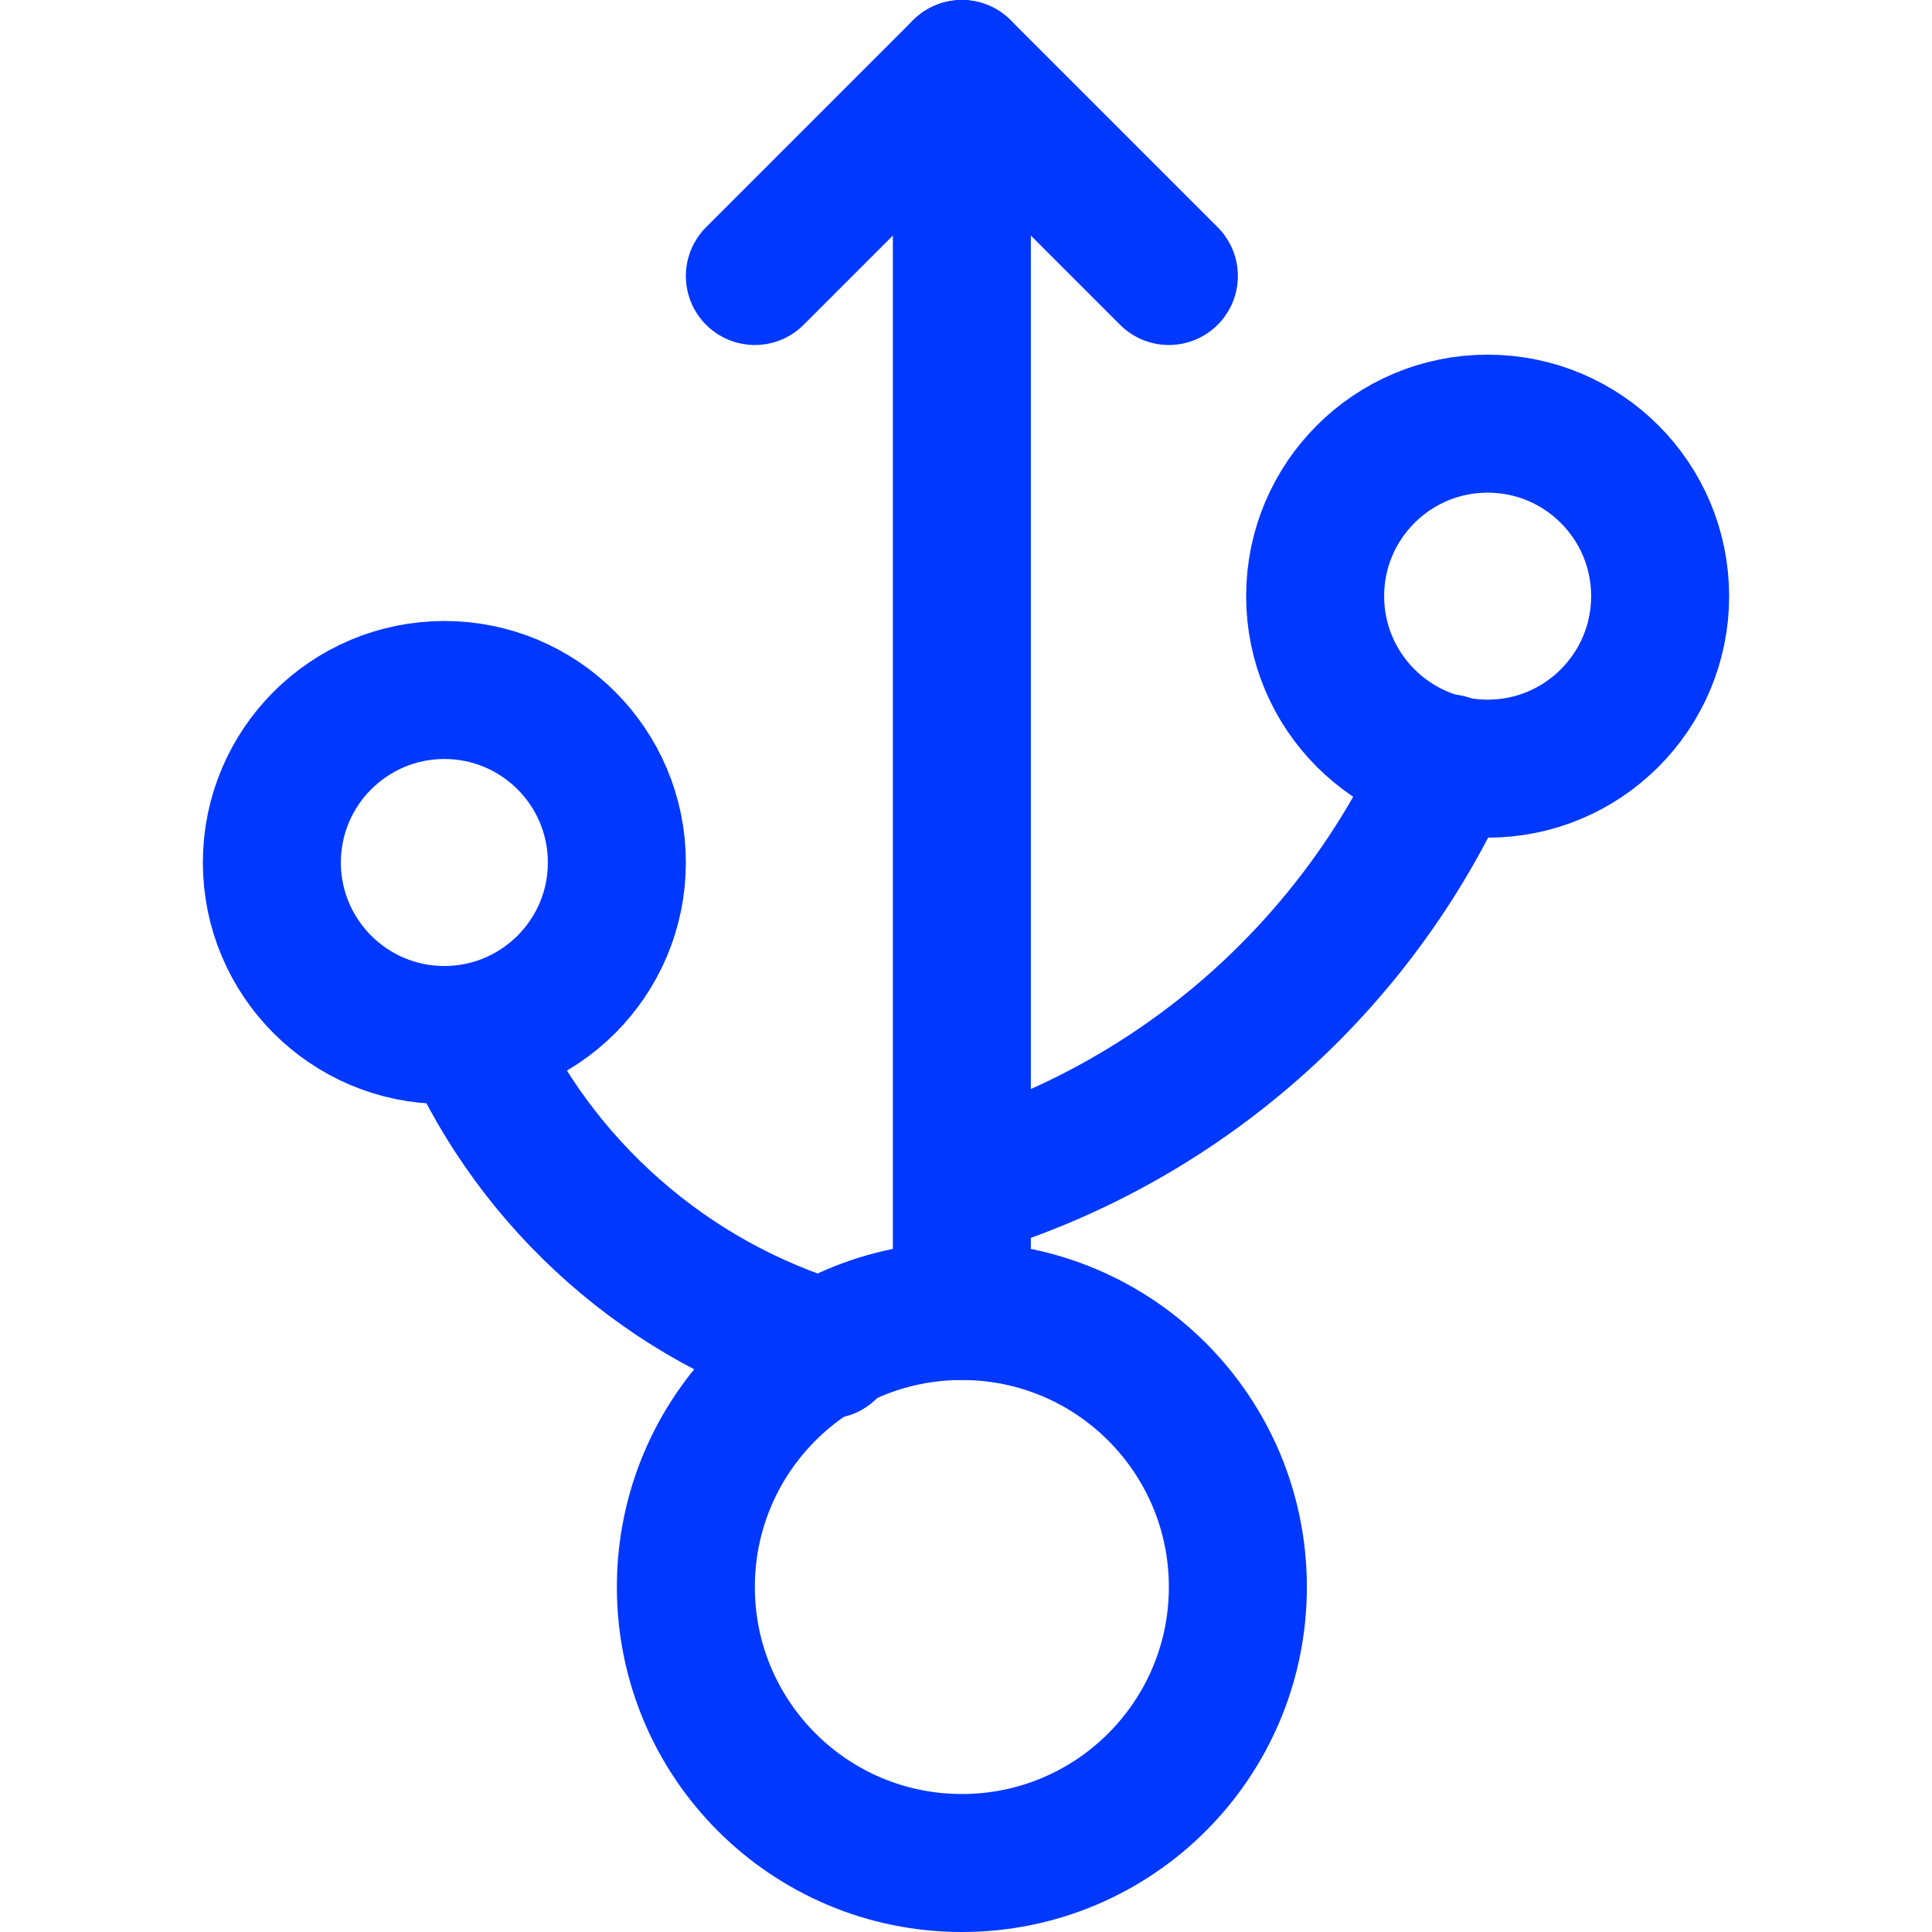
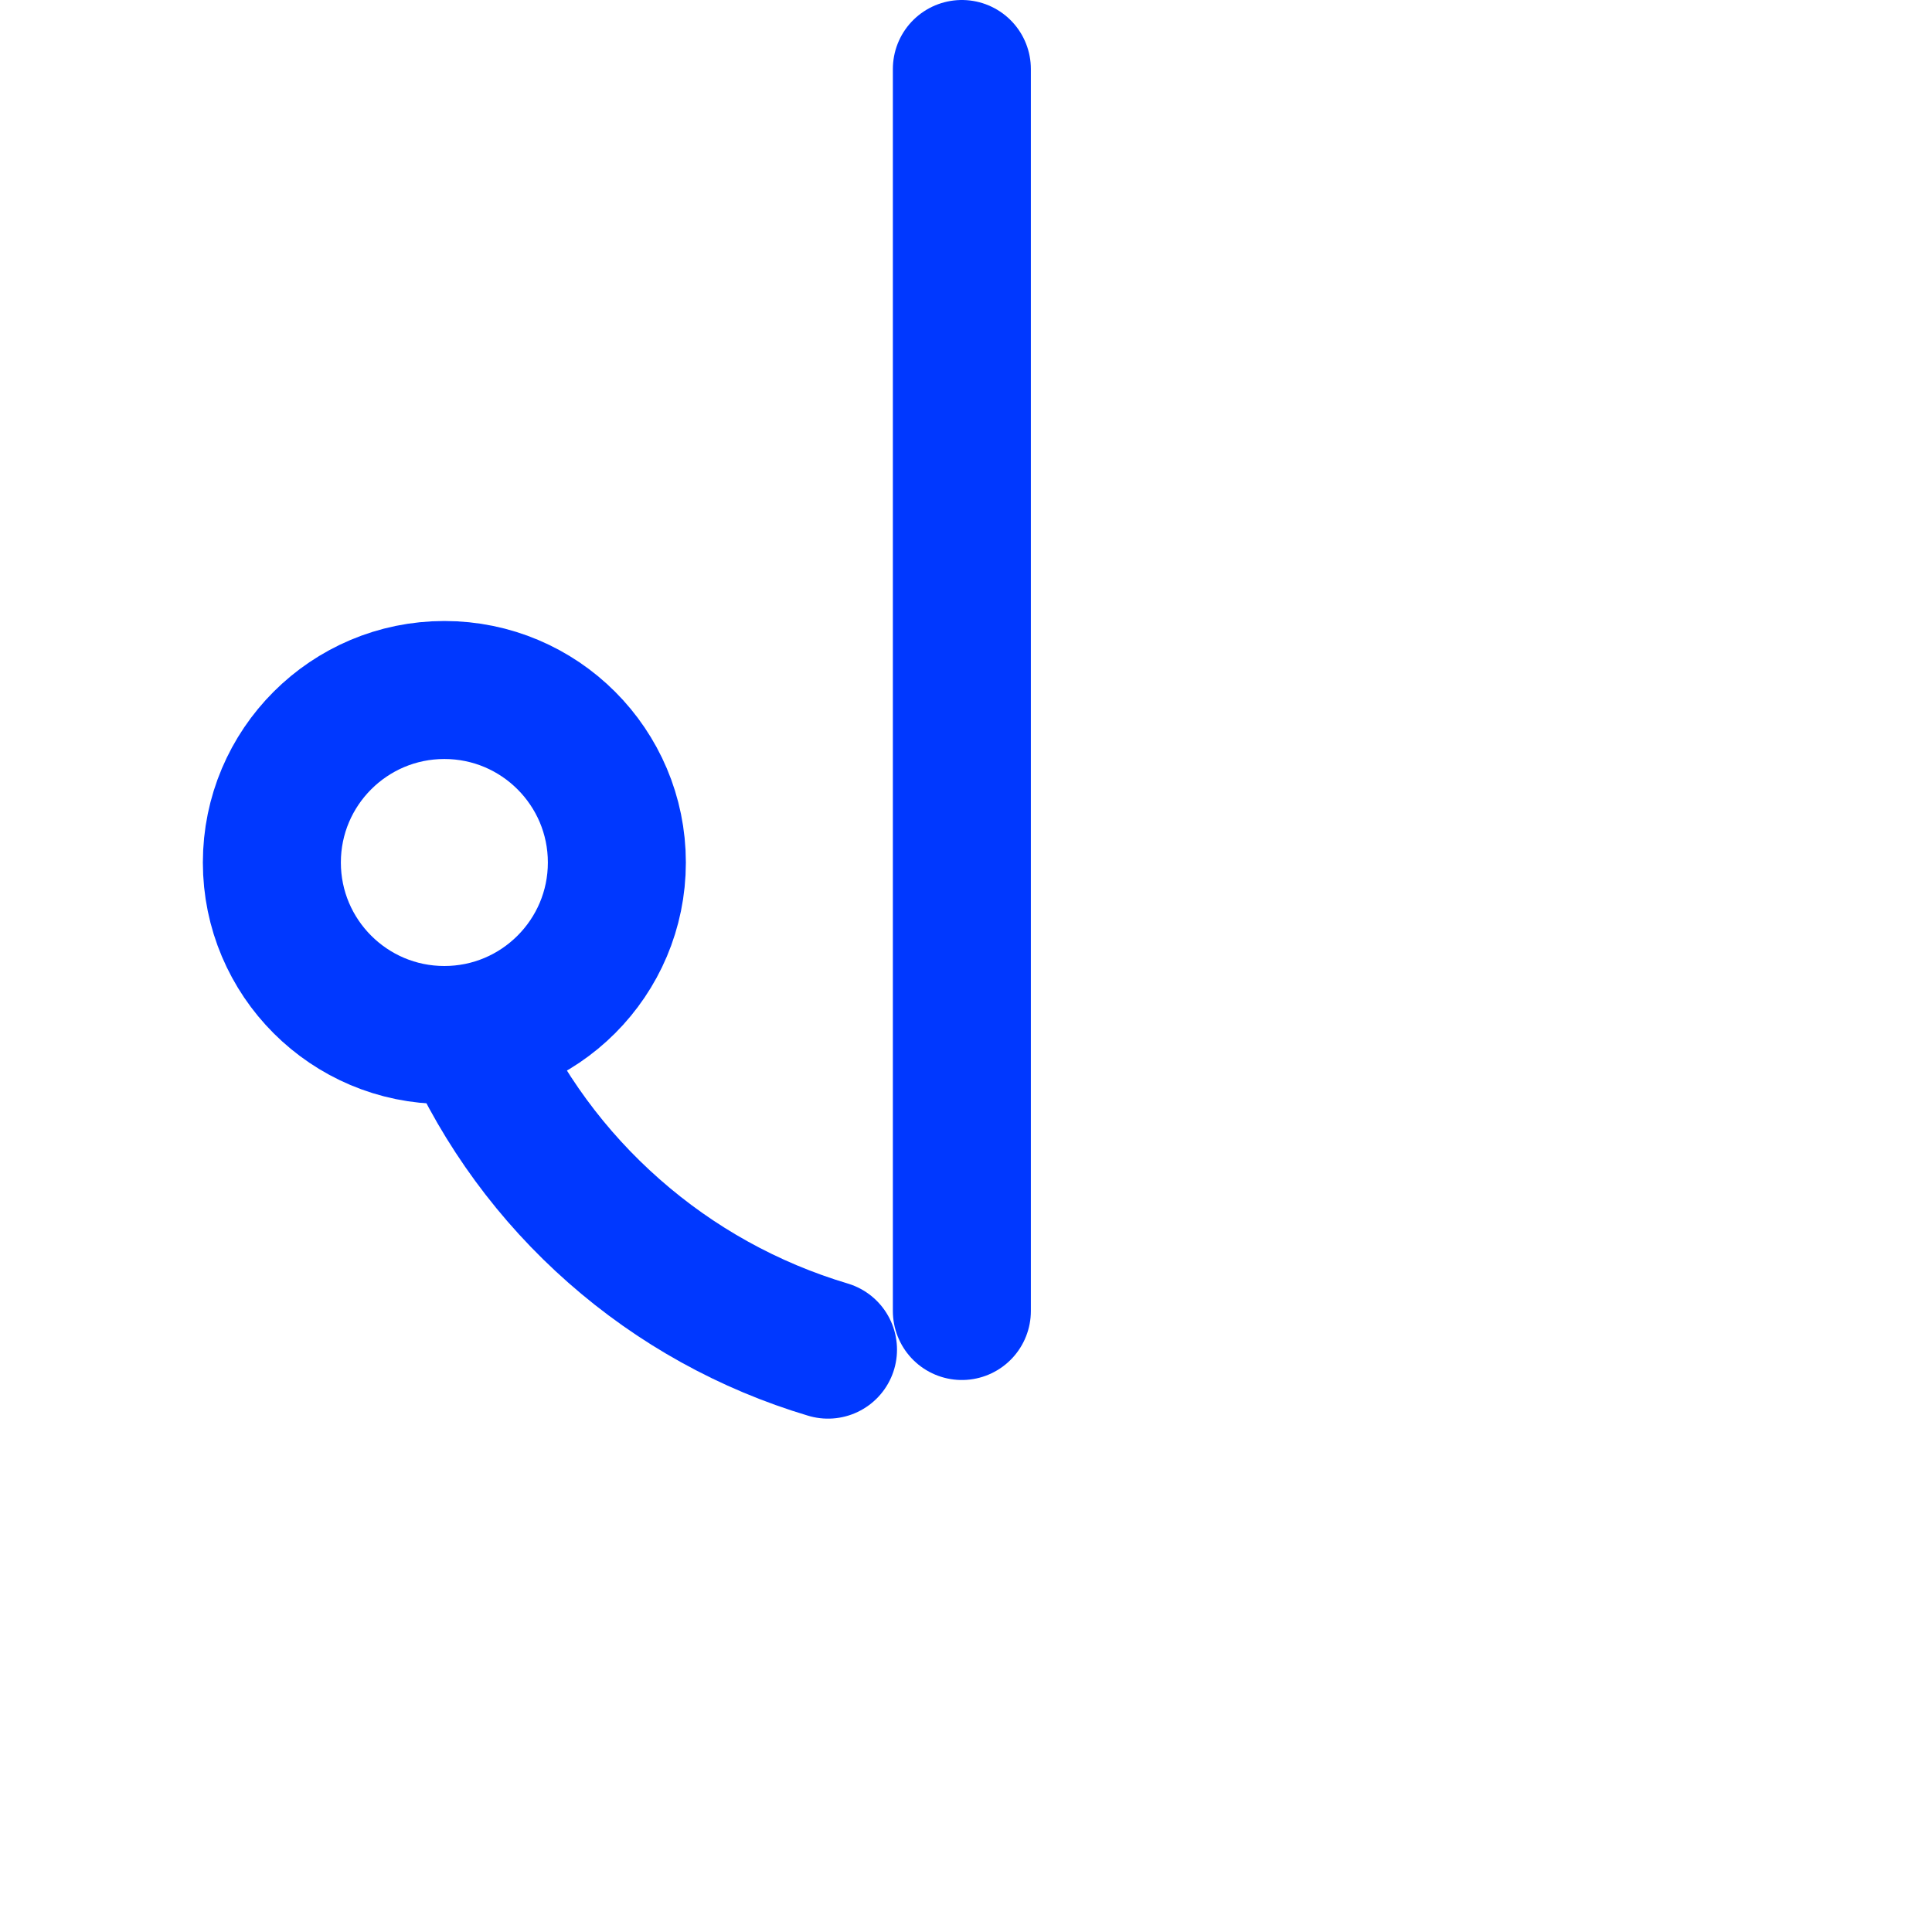
<svg xmlns="http://www.w3.org/2000/svg" width="14" height="14" viewBox="0 0 14 14" fill="none">
-   <path d="M6.97 13.5C8.075 13.5 8.97 12.605 8.97 11.5C8.97 10.395 8.075 9.5 6.97 9.5C5.865 9.5 4.97 10.395 4.97 11.5C4.97 12.605 5.865 13.5 6.97 13.5Z" stroke="#0038FF" stroke-linecap="round" stroke-linejoin="round" />
  <path d="M6.97 9.5V0.5" stroke="#0038FF" stroke-linecap="round" stroke-linejoin="round" />
-   <path d="M5.47 2L6.97 0.5L8.47 2" stroke="#0038FF" stroke-linecap="round" stroke-linejoin="round" />
  <path d="M6 9.78C5.427 9.609 4.898 9.316 4.449 8.92C4 8.525 3.642 8.037 3.4 7.49" stroke="#0038FF" stroke-linecap="round" stroke-linejoin="round" />
  <path d="M3.22 7.5C3.91 7.5 4.47 6.94 4.47 6.25C4.47 5.56 3.91 5 3.22 5C2.53 5 1.97 5.56 1.97 6.25C1.97 6.94 2.53 7.5 3.22 7.5Z" stroke="#0038FF" stroke-linecap="round" stroke-linejoin="round" />
-   <path d="M7 8.6C7.768 8.368 8.476 7.974 9.079 7.444C9.681 6.914 10.162 6.262 10.49 5.53" stroke="#0038FF" stroke-linecap="round" stroke-linejoin="round" />
-   <path d="M10.78 5.57C11.47 5.57 12.03 5.01 12.03 4.32C12.03 3.629 11.47 3.07 10.78 3.07C10.09 3.07 9.53 3.629 9.53 4.32C9.53 5.01 10.09 5.57 10.78 5.57Z" stroke="#0038FF" stroke-linecap="round" stroke-linejoin="round" />
</svg>